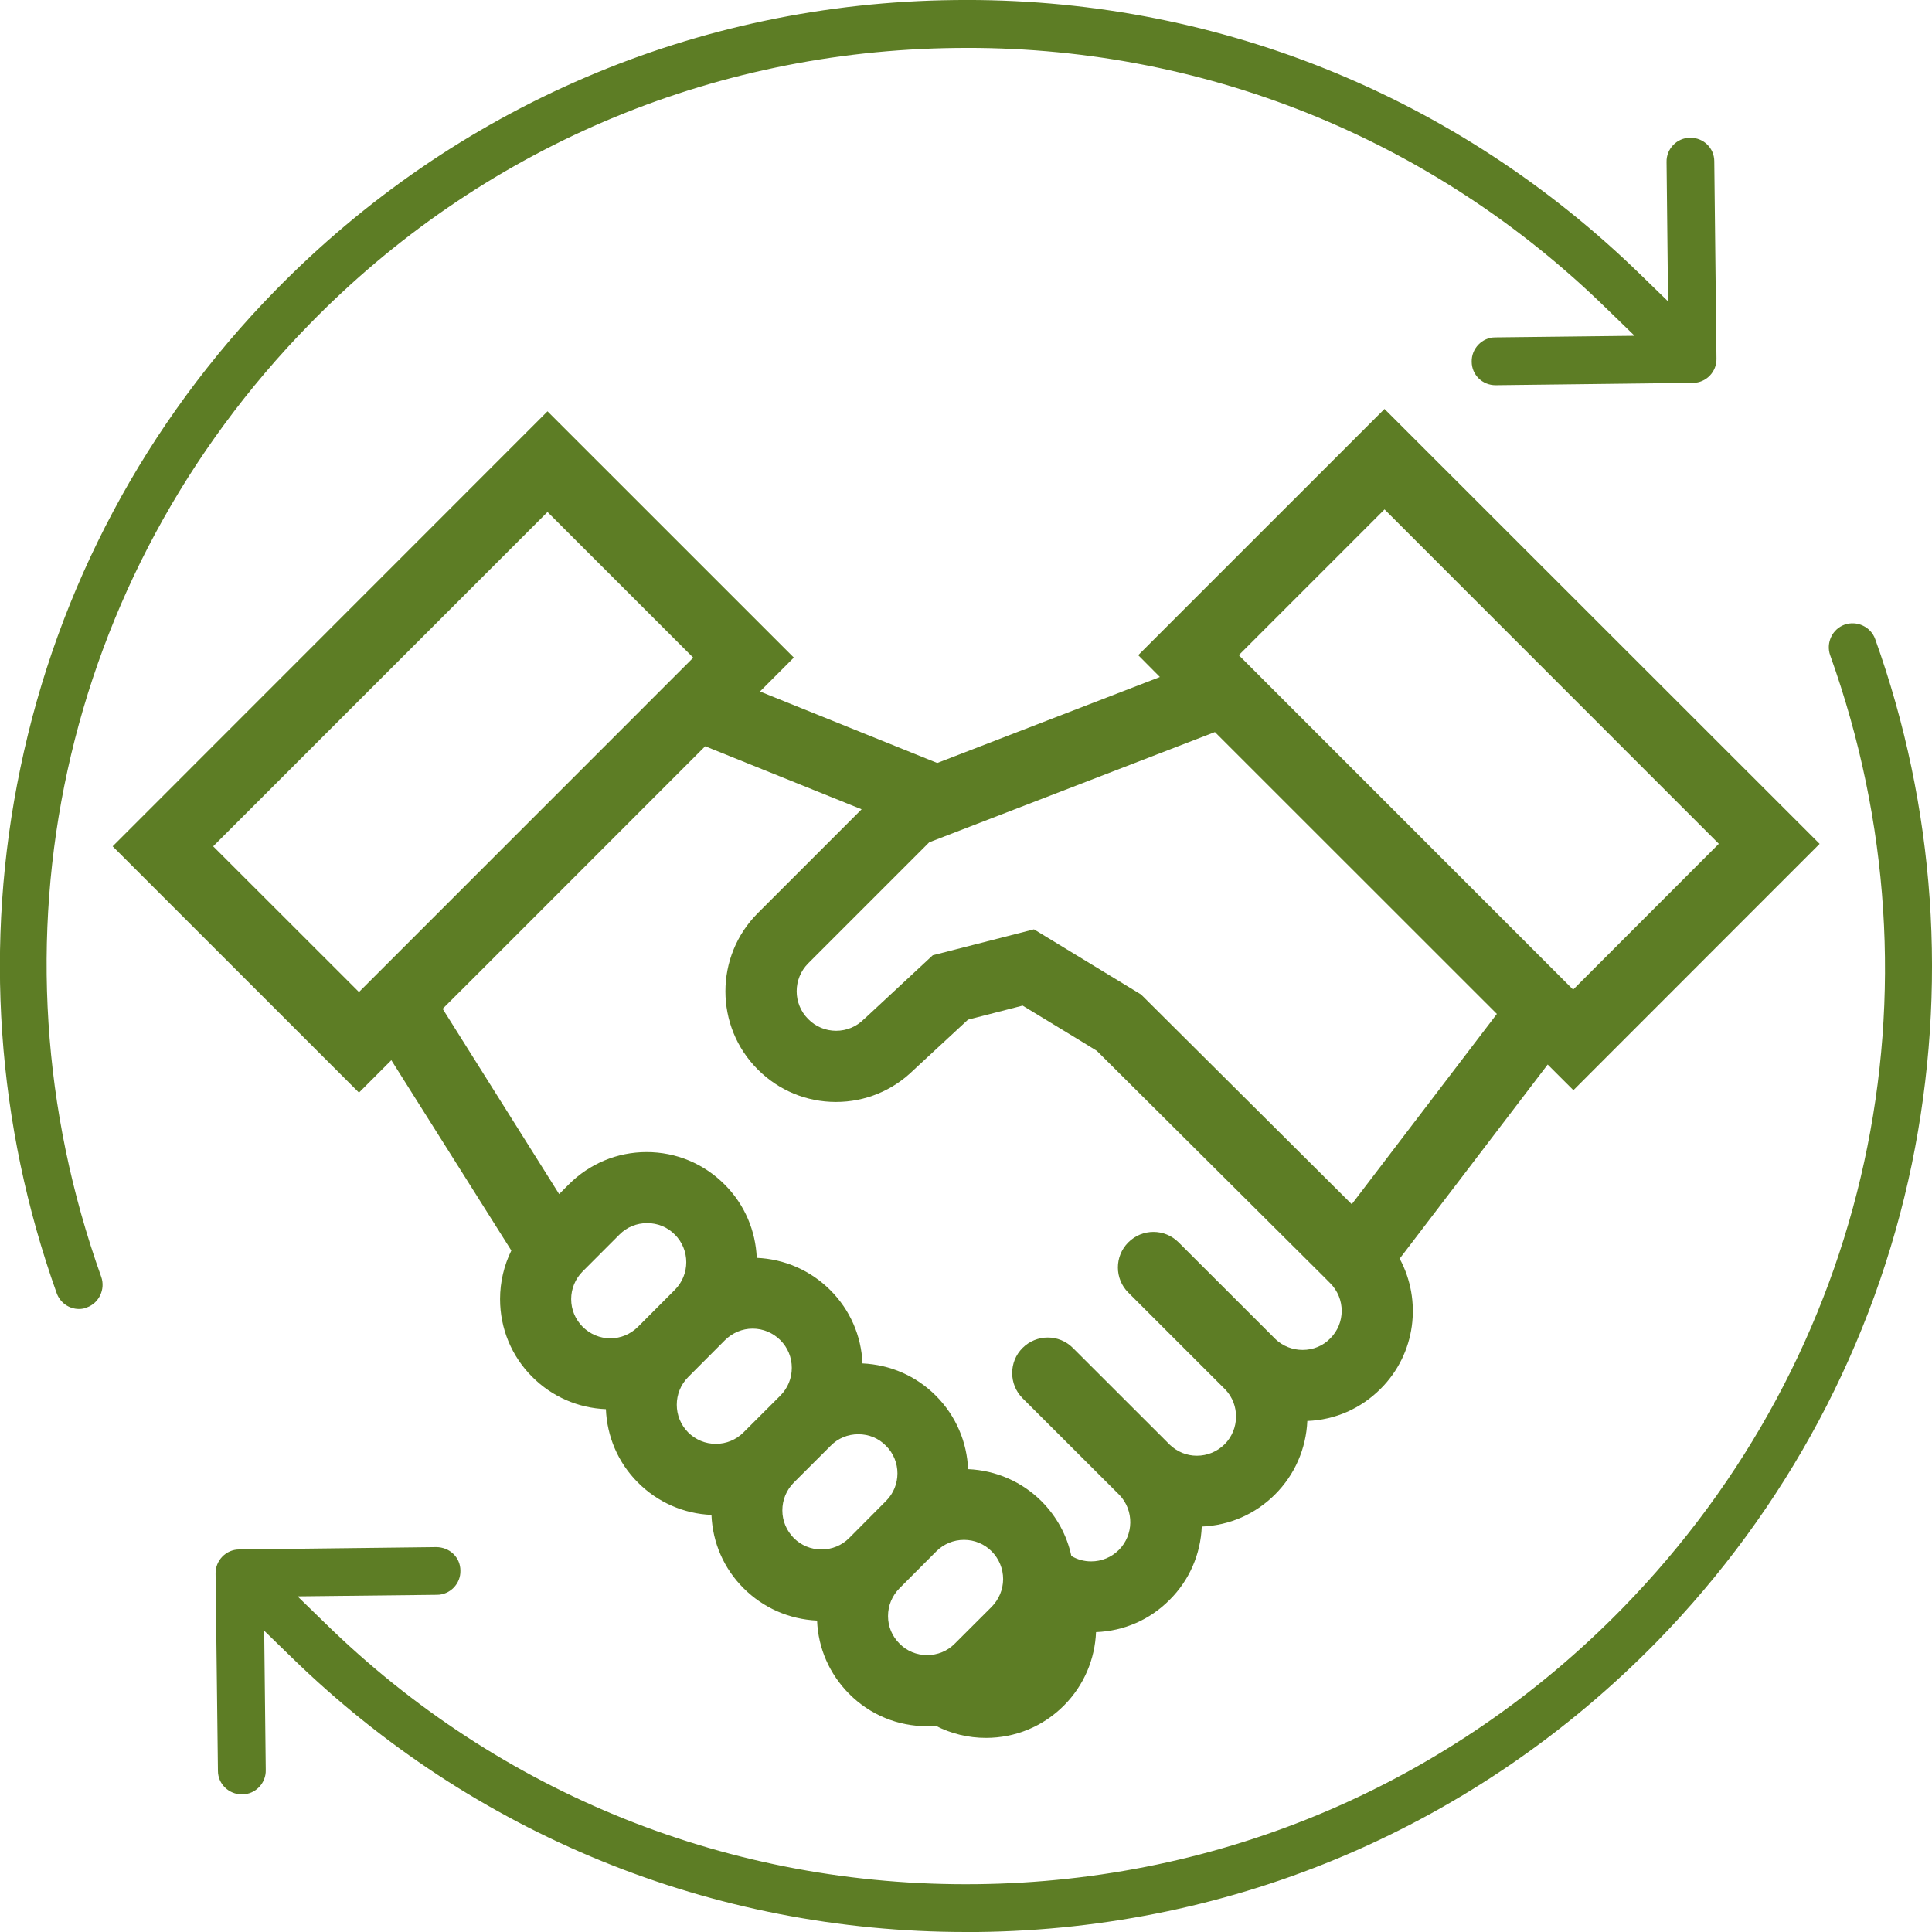
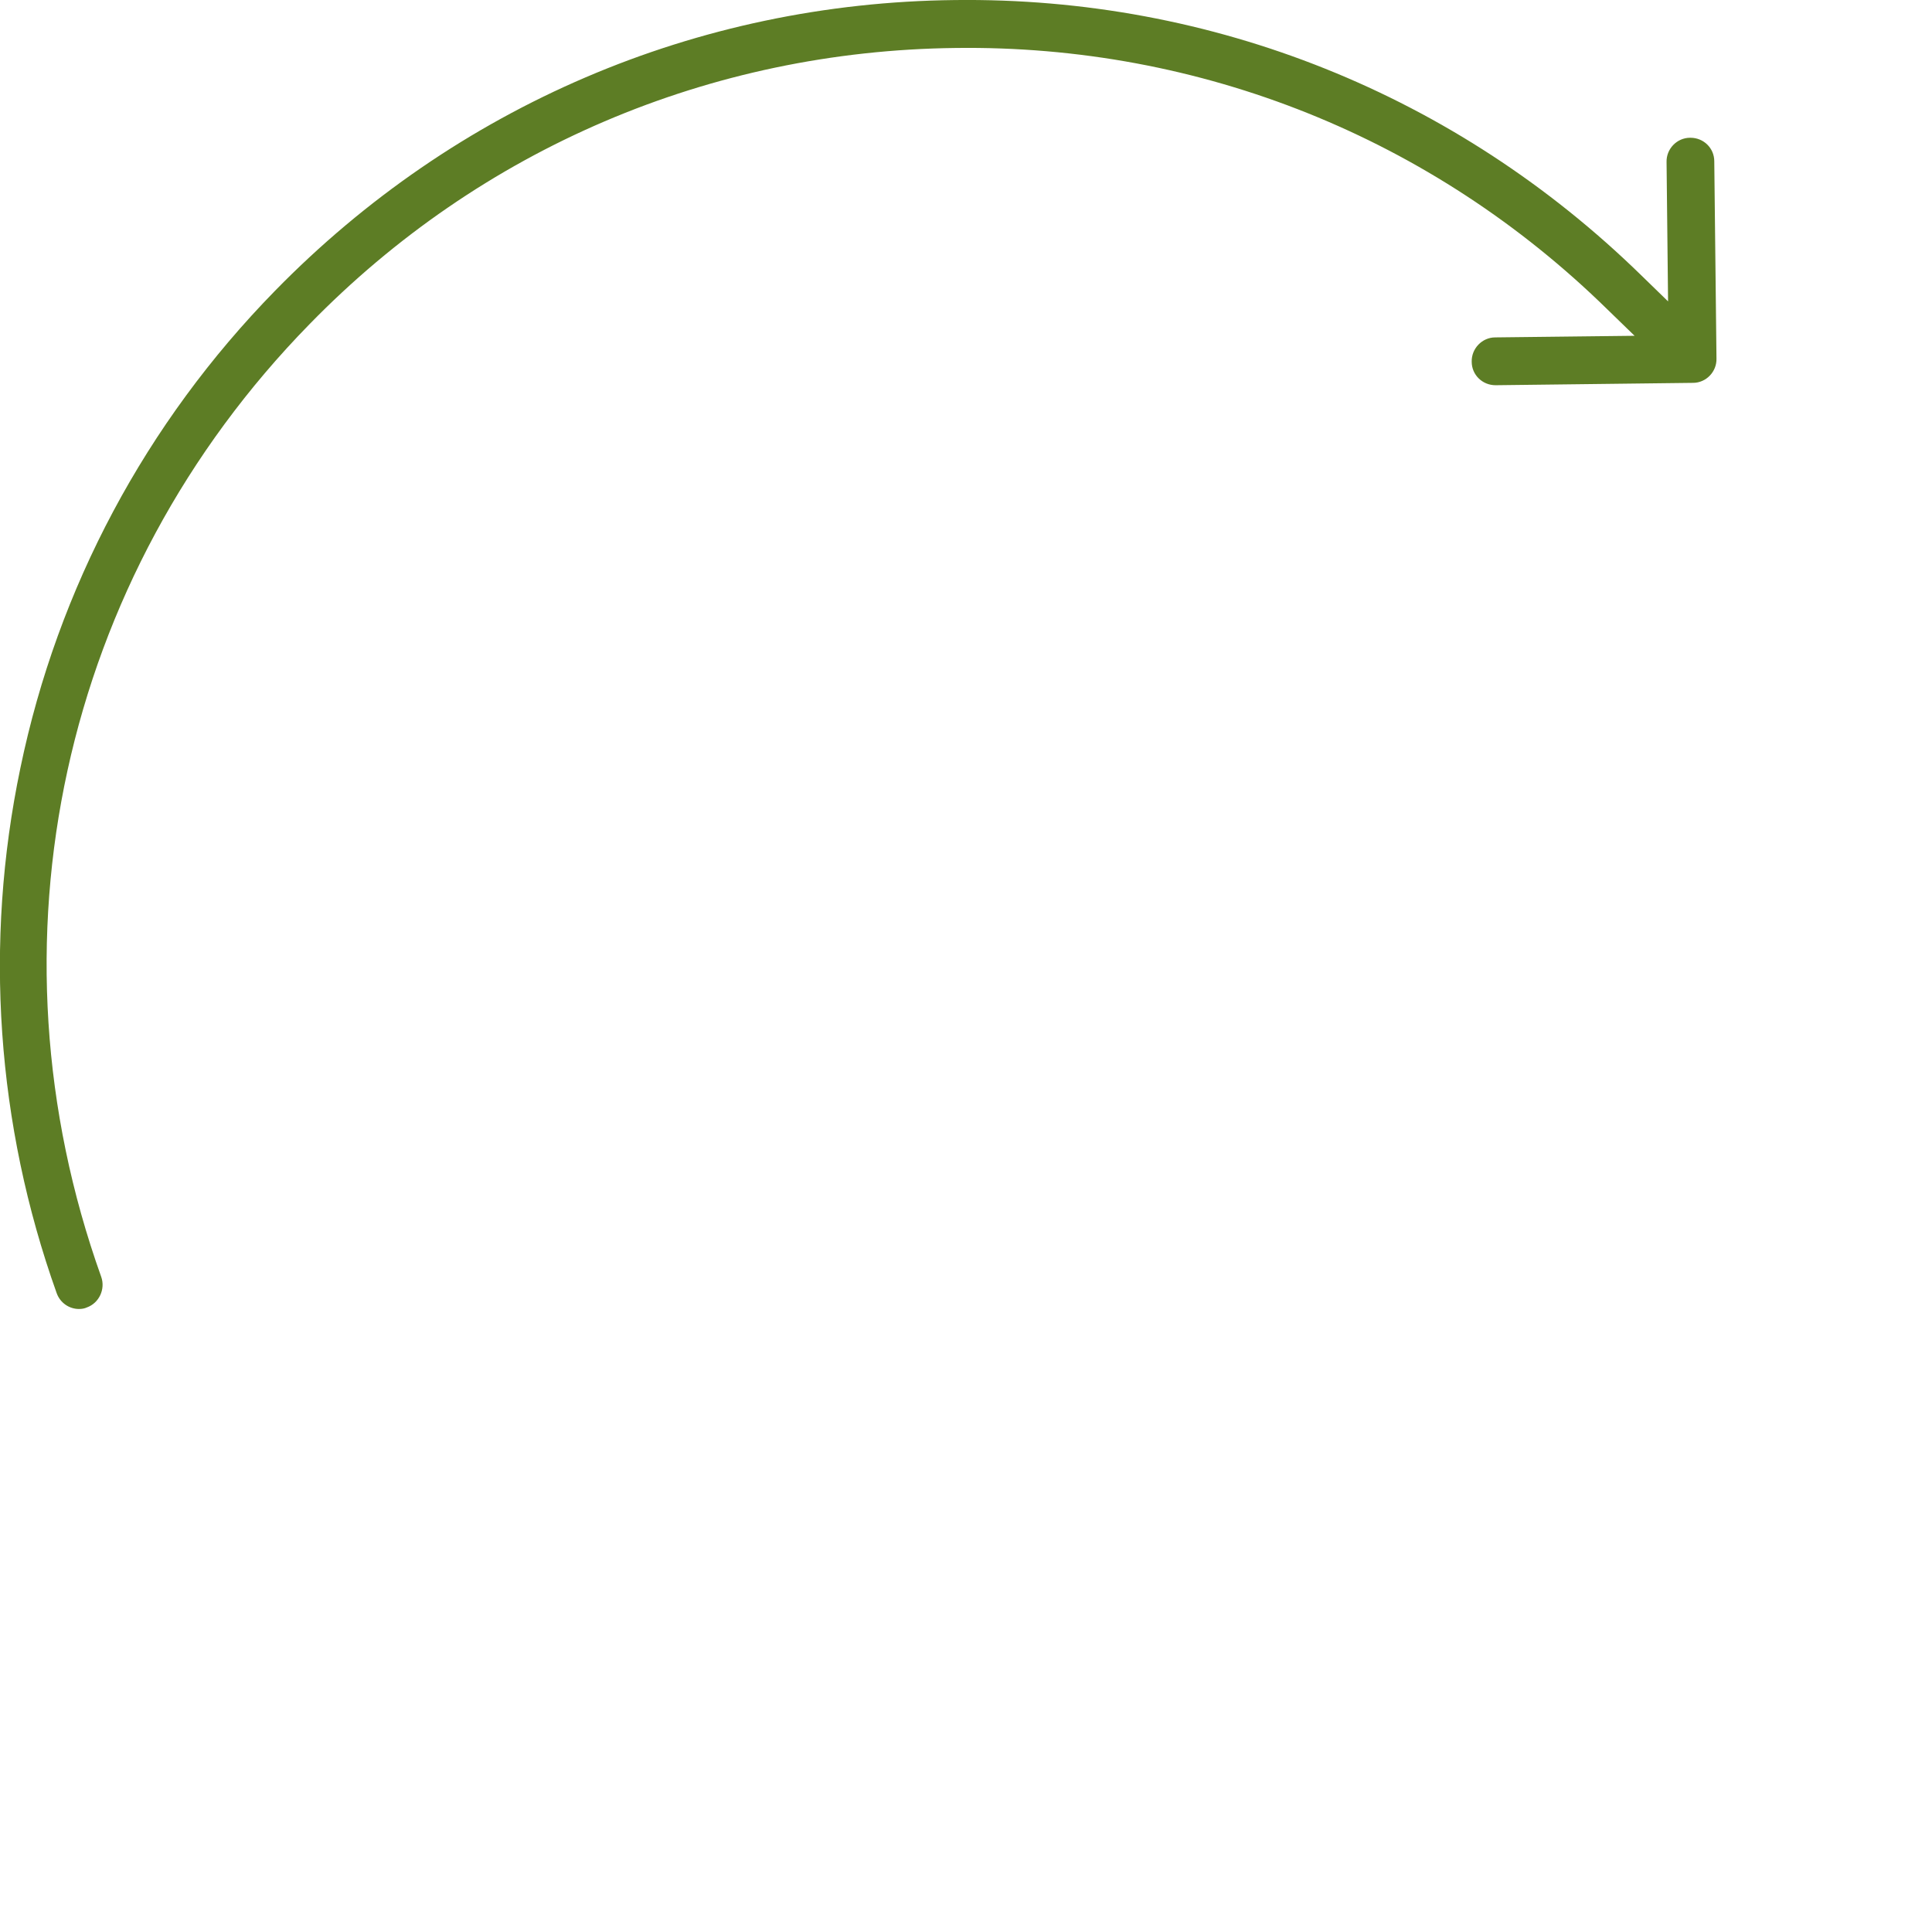
<svg xmlns="http://www.w3.org/2000/svg" version="1.1" id="Camada_1" x="0px" y="0px" width="36px" height="36px" viewBox="0 0 36 36" enable-background="new 0 0 36 36" xml:space="preserve">
  <g>
-     <path fill="#5D7D25" d="M25.798,7.62l-4.589,4.588l0.404,0.407l-4.149,1.602l-3.303-1.332l0.631-0.632l-4.59-4.589L2.099,15.77   l4.59,4.589l0.603-0.604l2.236,3.547c-0.137,0.278-0.21,0.588-0.21,0.904c0,0.55,0.214,1.066,0.602,1.453   c0.368,0.367,0.852,0.578,1.37,0.599c0.02,0.499,0.219,0.99,0.598,1.368c0.369,0.369,0.852,0.58,1.369,0.602   c0.021,0.518,0.231,1,0.599,1.367c0.369,0.368,0.852,0.578,1.369,0.602c0.02,0.517,0.232,0.998,0.599,1.367   c0.389,0.39,0.904,0.602,1.453,0.602c0.055,0,0.109-0.004,0.162-0.007c0.286,0.146,0.603,0.224,0.933,0.224   c0.548,0,1.063-0.213,1.452-0.602c0.379-0.381,0.578-0.869,0.599-1.369c0.519-0.02,1.002-0.229,1.37-0.6   c0.368-0.365,0.579-0.85,0.6-1.367c0.517-0.021,0.998-0.23,1.367-0.6c0.367-0.367,0.577-0.851,0.6-1.367   c0.519-0.02,0.998-0.231,1.367-0.601c0.655-0.653,0.773-1.646,0.354-2.424l2.758-3.617l0.479,0.478l4.588-4.59L25.798,7.62z    M6.689,18.485L3.972,15.77l6.23-6.23l2.716,2.715L6.689,18.485z M11.888,24.723c-0.138,0.137-0.32,0.215-0.515,0.215   c-0.196,0-0.377-0.078-0.516-0.215c-0.137-0.138-0.214-0.32-0.214-0.516c0-0.193,0.077-0.379,0.214-0.516l0.686-0.687   c0.138-0.139,0.321-0.213,0.516-0.213c0.195,0,0.378,0.074,0.515,0.213c0.285,0.283,0.285,0.747,0,1.031L11.888,24.723z    M13.854,26.691c-0.137,0.137-0.32,0.213-0.515,0.213c-0.196,0-0.378-0.076-0.516-0.213c-0.283-0.285-0.283-0.746,0-1.031   l0.686-0.688c0.139-0.137,0.321-0.215,0.516-0.215c0.194,0,0.378,0.078,0.516,0.215c0.138,0.139,0.213,0.32,0.213,0.516   s-0.075,0.378-0.213,0.517L13.854,26.691z M15.823,28.659c-0.137,0.138-0.321,0.213-0.516,0.213c-0.195,0-0.379-0.076-0.516-0.213   c-0.137-0.14-0.213-0.321-0.213-0.515c0-0.197,0.076-0.379,0.214-0.519l0.686-0.685c0.138-0.141,0.321-0.215,0.516-0.215   c0.195,0,0.378,0.074,0.515,0.215c0.285,0.283,0.285,0.746,0,1.029L15.823,28.659z M18.478,29.941l-0.686,0.685   c-0.138,0.14-0.321,0.214-0.516,0.214c-0.195,0-0.378-0.074-0.515-0.214c-0.138-0.138-0.214-0.317-0.214-0.513   c0-0.197,0.077-0.379,0.214-0.518l0.686-0.688c0.138-0.138,0.321-0.214,0.516-0.214c0.195,0,0.378,0.076,0.516,0.214   c0.137,0.14,0.213,0.323,0.213,0.518C18.691,29.62,18.613,29.803,18.478,29.941z M24.786,24.941   c-0.134,0.138-0.319,0.213-0.513,0.213c-0.188,0-0.366-0.07-0.502-0.197l-1.809-1.807c-0.26-0.26-0.678-0.26-0.938,0   c-0.258,0.258-0.258,0.677,0,0.935l1.811,1.81c0.268,0.283,0.262,0.738-0.016,1.017c-0.141,0.138-0.321,0.213-0.518,0.213   c-0.187,0-0.361-0.071-0.5-0.201l-1.809-1.807c-0.258-0.259-0.678-0.259-0.938,0c-0.258,0.257-0.258,0.678,0,0.937l1.81,1.807   c0.269,0.287,0.262,0.74-0.015,1.019c-0.139,0.138-0.322,0.214-0.517,0.214c-0.133,0-0.259-0.035-0.369-0.101   c-0.082-0.384-0.272-0.733-0.553-1.017c-0.369-0.369-0.854-0.578-1.371-0.601c-0.021-0.497-0.22-0.987-0.6-1.368   c-0.368-0.369-0.852-0.578-1.368-0.602c-0.021-0.516-0.232-0.998-0.6-1.366c-0.368-0.367-0.853-0.579-1.37-0.601   c-0.021-0.498-0.219-0.988-0.599-1.367c-0.388-0.389-0.904-0.604-1.453-0.604c-0.548,0-1.063,0.215-1.452,0.604l-0.178,0.179   l-2.171-3.453l0.702-0.7l4.19-4.192l2.915,1.175l-1.934,1.934c-0.805,0.805-0.805,2.111,0,2.915   c0.389,0.389,0.906,0.604,1.456,0.604c0.546,0,1.06-0.213,1.448-0.596L18.037,19l1.018-0.262l0.982,0.597l0.4,0.245l4.211,4.191   l0.138,0.139C25.072,24.195,25.072,24.658,24.786,24.941z M25.188,22.439l-3.926-3.908l-1.996-1.214L17.381,17.8l-1.264,1.175   l-0.017,0.014c-0.138,0.141-0.324,0.218-0.52,0.218c-0.196,0-0.382-0.077-0.52-0.218c-0.287-0.285-0.287-0.751,0-1.039l2.255-2.255   l5.323-2.054l5.254,5.252L25.188,22.439z M29.313,18.44l-6.23-6.232l2.716-2.716l6.229,6.231L29.313,18.44z" />
    <path fill="#5D7D25" d="M31.943,3.005c0-0.245-0.199-0.438-0.443-0.438c0,0,0,0-0.008,0c-0.245,0-0.445,0.208-0.438,0.453   l0.028,2.596l-0.504-0.49c-3.442-3.36-7.981-5.185-12.789-5.125c-4.807,0.052-9.302,1.98-12.662,5.415   c-2.41,2.462-4.05,5.534-4.747,8.894c-0.683,3.264-0.445,6.646,0.675,9.783c0.066,0.187,0.238,0.298,0.416,0.298   c0.051,0,0.104-0.008,0.148-0.029c0.229-0.082,0.348-0.342,0.267-0.57c-2.226-6.225-0.741-13.026,3.88-17.75   c3.189-3.271,7.468-5.096,12.039-5.148c4.567-0.06,8.887,1.676,12.149,4.874l0.504,0.489l-2.597,0.03   c-0.244,0-0.444,0.208-0.438,0.453c0,0.245,0.199,0.438,0.444,0.438c0,0,0,0,0.007,0l3.672-0.044c0.246,0,0.445-0.208,0.438-0.453   L31.943,3.005z" />
-     <path fill="#5D7D25" d="M34.941,11.907c-0.082-0.229-0.342-0.349-0.571-0.267s-0.349,0.341-0.267,0.571   c2.231,6.224,0.748,13.025-3.865,17.751c-3.197,3.271-7.471,5.097-12.039,5.147c-4.569,0.053-8.887-1.676-12.15-4.873l-0.504-0.49   l2.596-0.029c0.245,0,0.445-0.207,0.438-0.451c0-0.246-0.199-0.438-0.452-0.438l-3.672,0.044c-0.245,0-0.444,0.208-0.438,0.453   l0.044,3.672c0,0.244,0.201,0.438,0.445,0.438c0,0,0,0,0.008,0c0.244,0,0.445-0.207,0.438-0.453l-0.029-2.596l0.504,0.49   C8.817,34.184,13.273,36,18,36c0.074,0,0.142,0,0.216,0c4.806-0.053,9.3-1.98,12.662-5.415c2.402-2.463,4.049-5.534,4.746-8.894   C36.299,18.42,36.063,15.037,34.941,11.907z" />
  </g>
</svg>